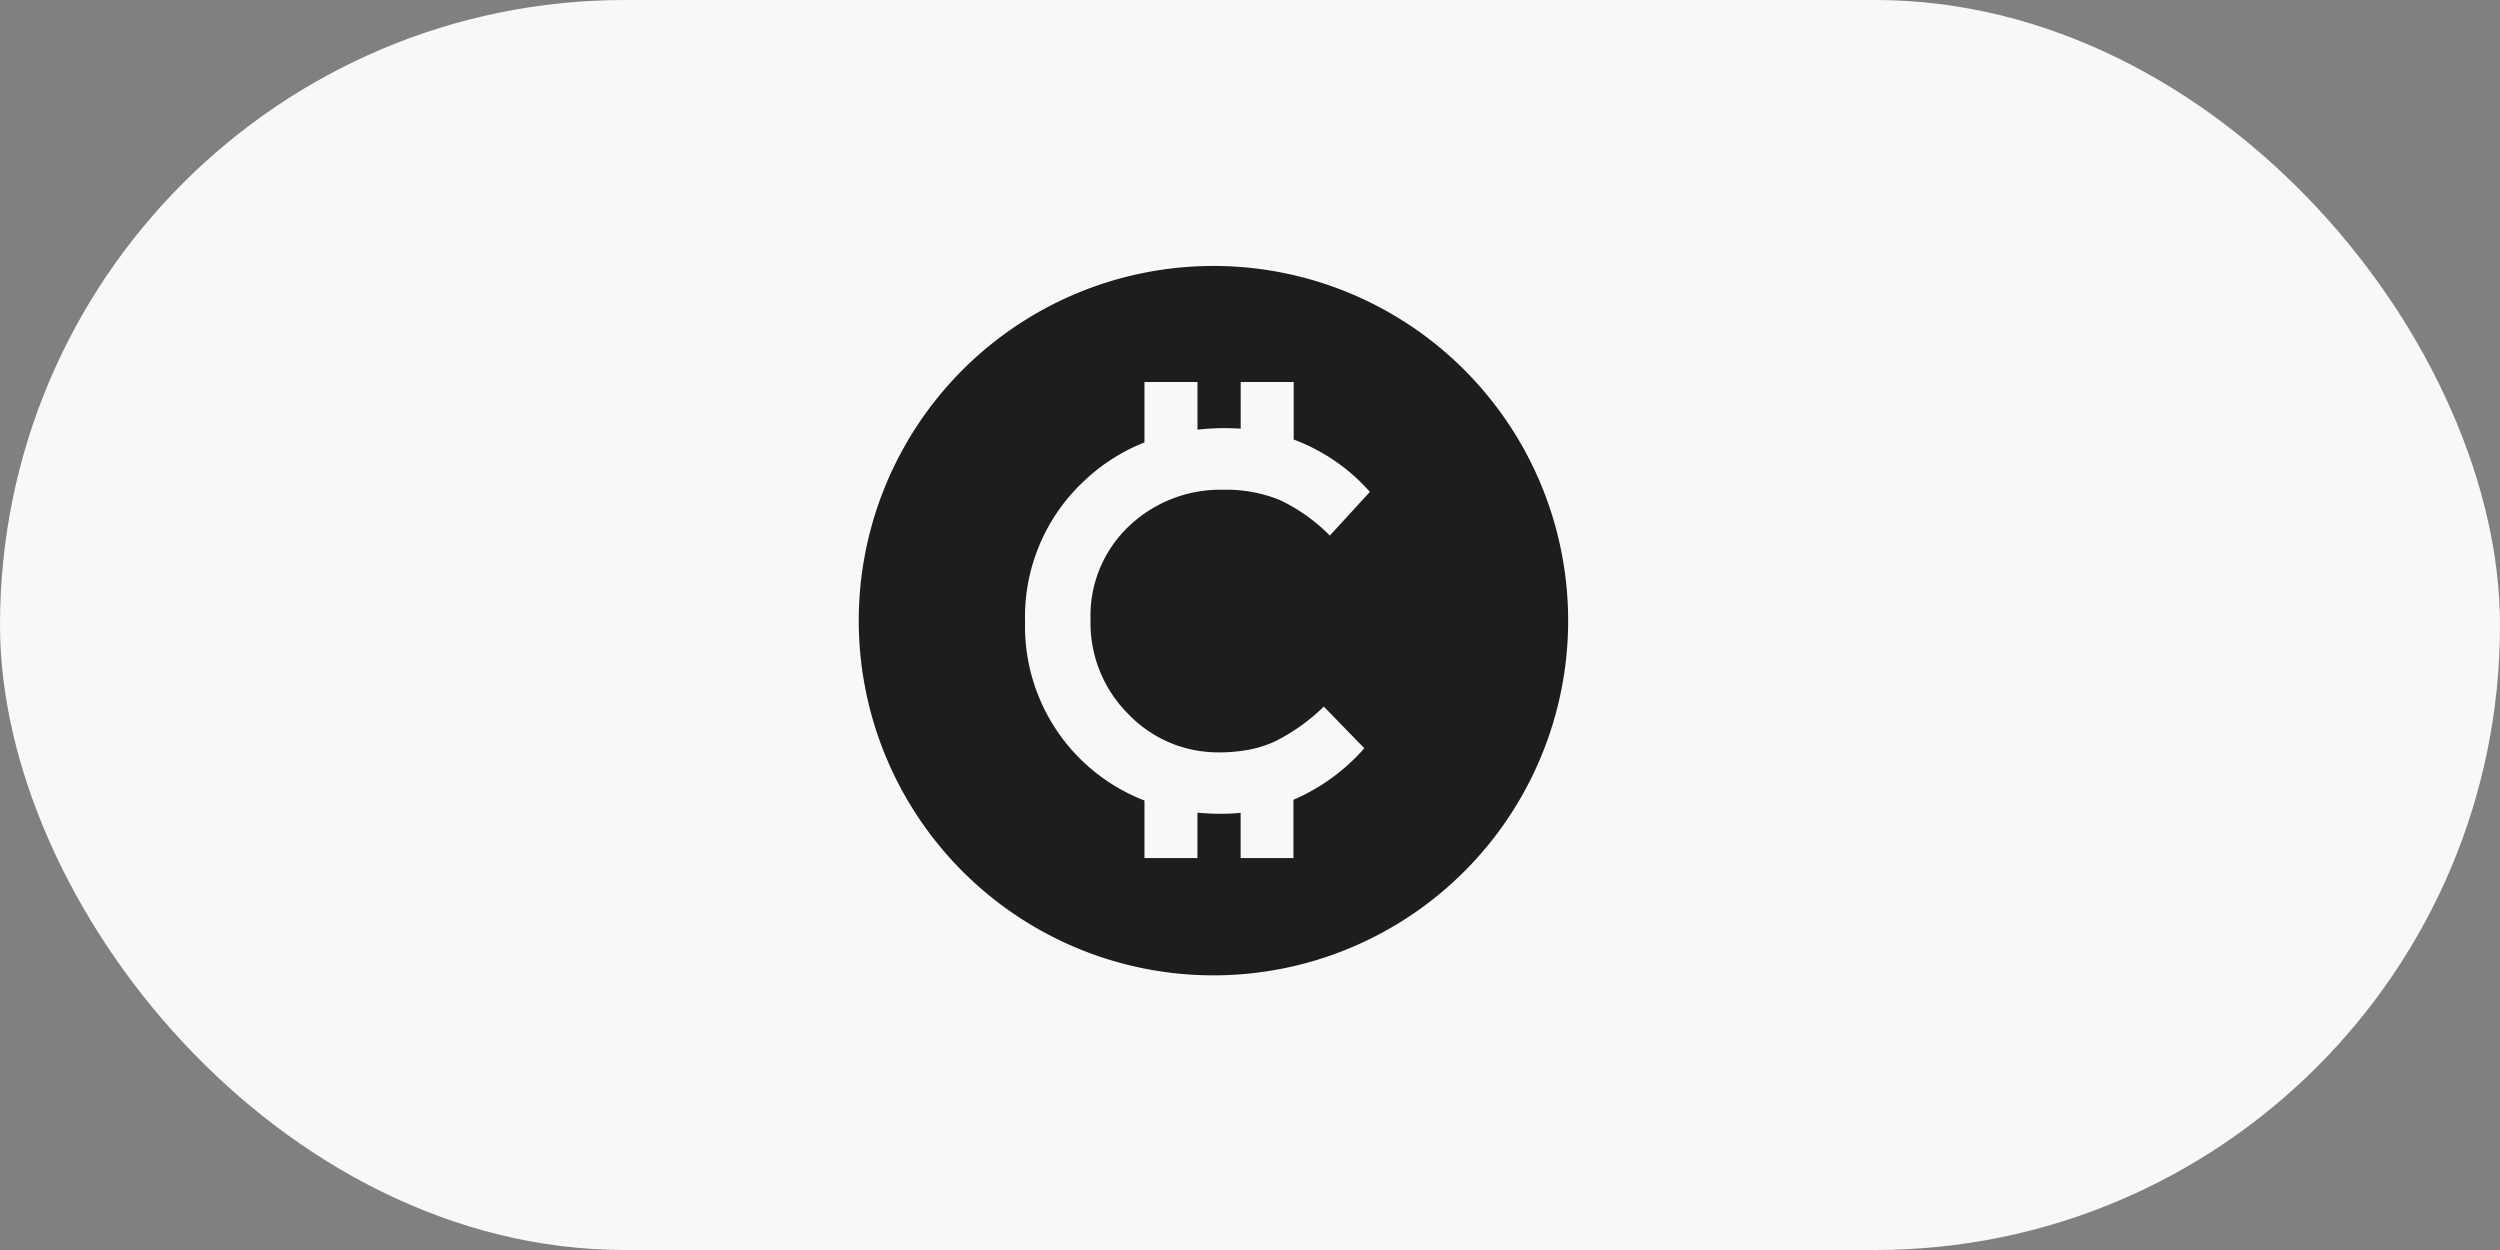
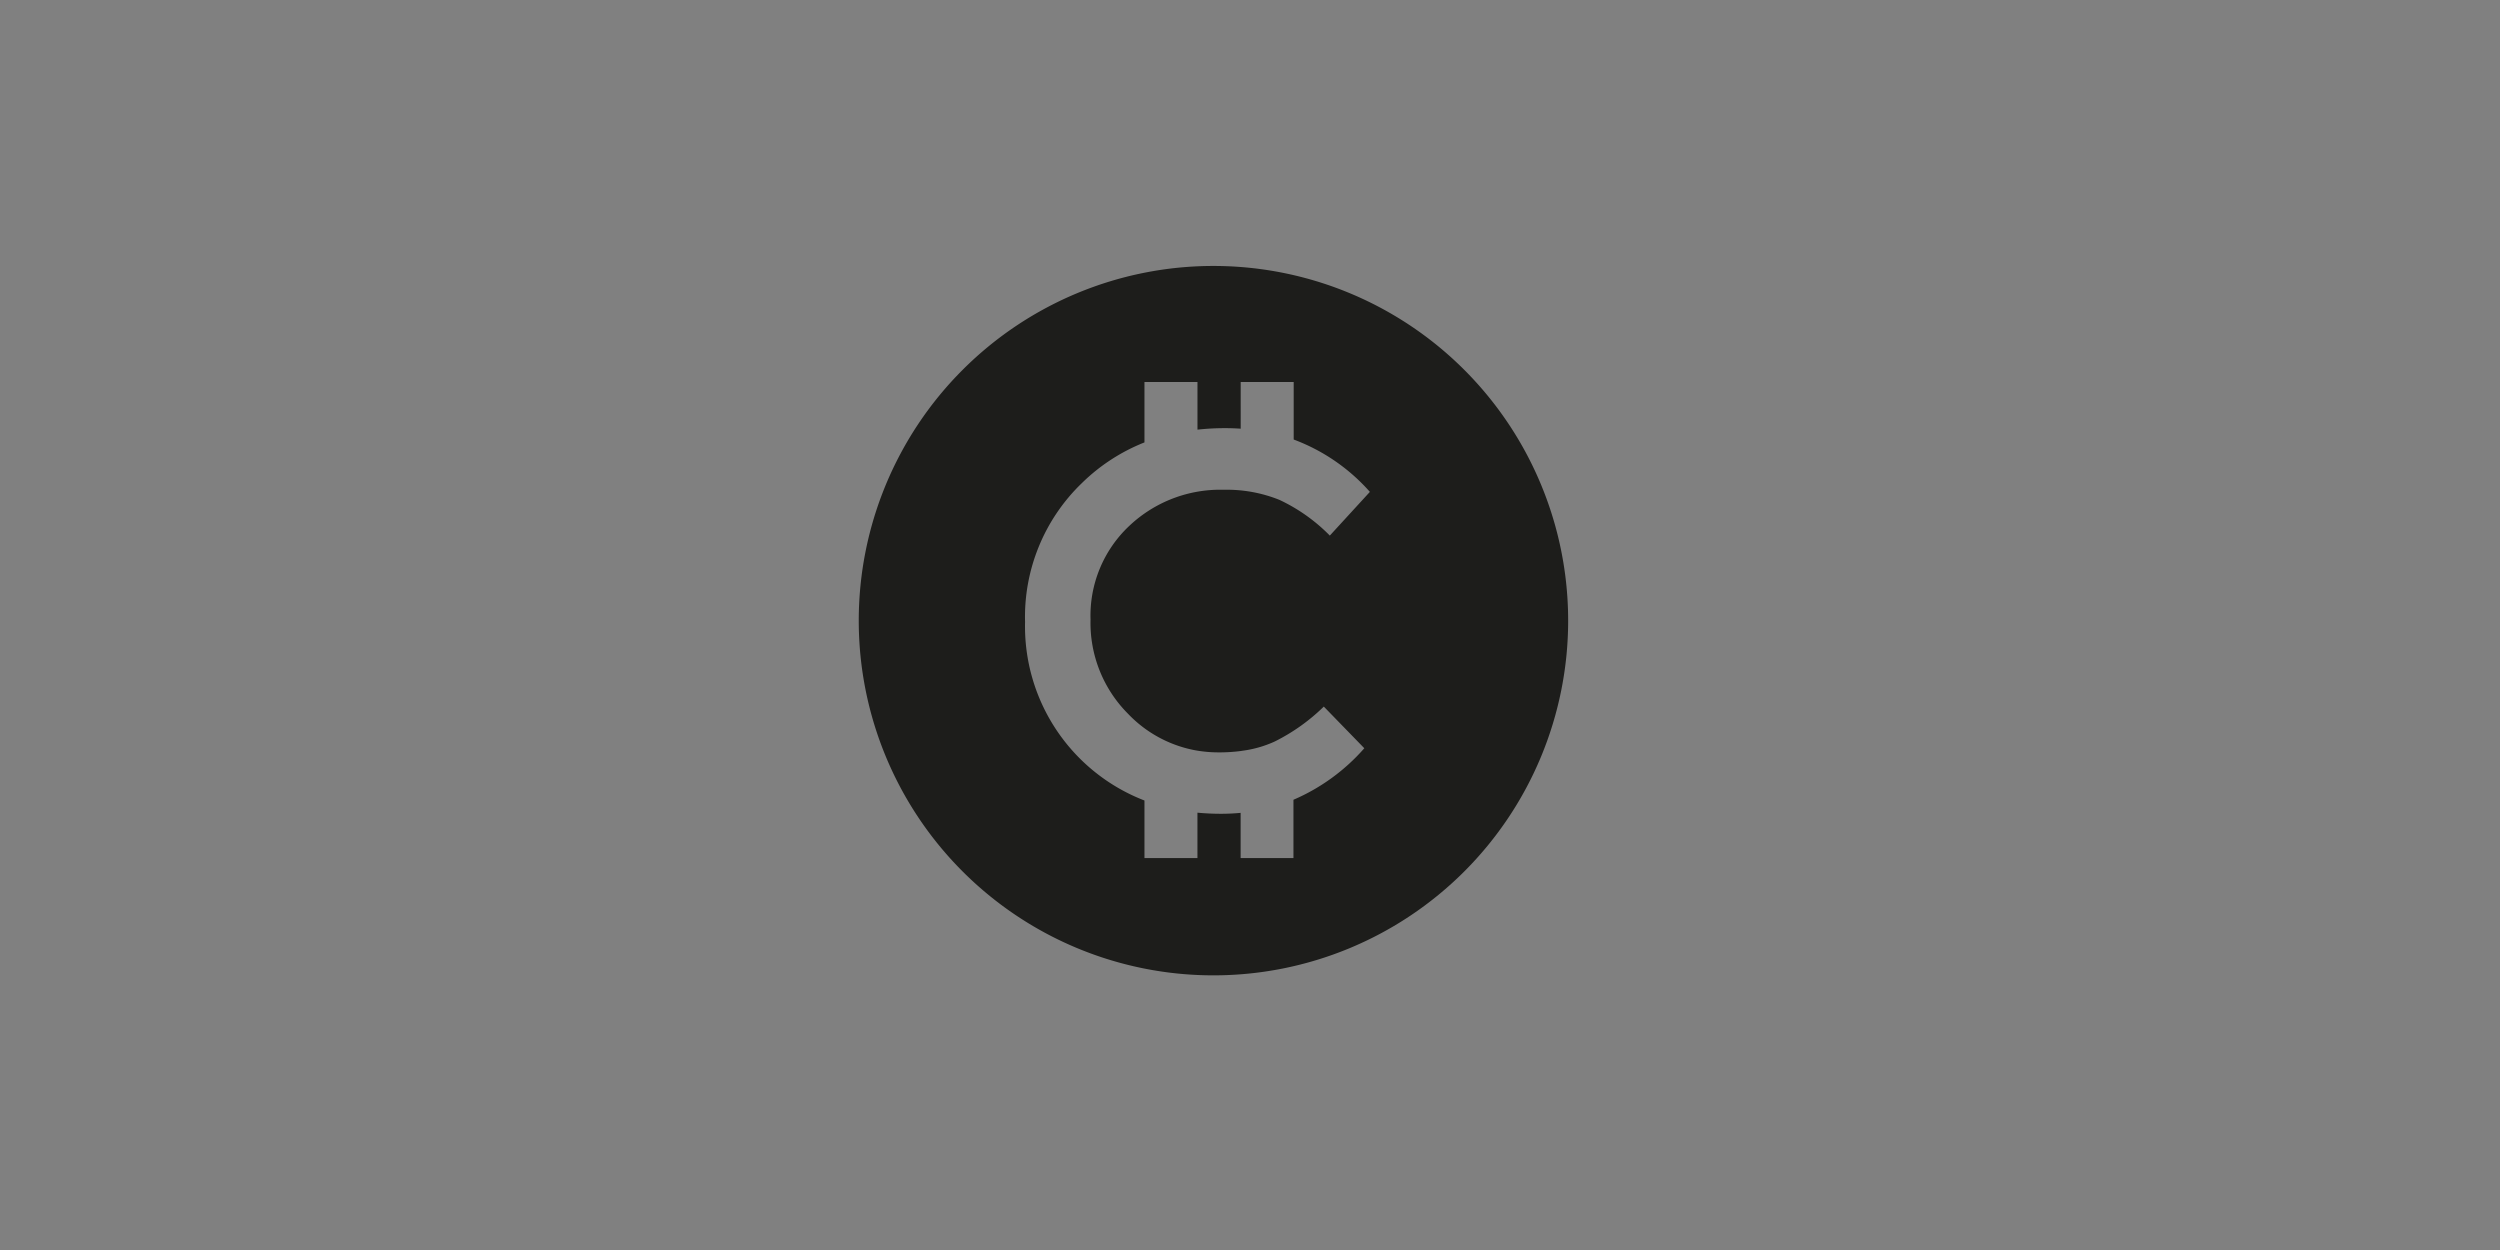
<svg xmlns="http://www.w3.org/2000/svg" width="84" height="42">
  <rect width="100%" height="100%" fill="#808080" stroke="none" />
  <defs>
    <clipPath id="A">
      <path fill="#1d1d1b" d="M0 0h23.836v23.836H0z" />
    </clipPath>
  </defs>
-   <rect width="84" height="42" rx="21" fill="#f8f8f8" />
  <g clip-path="url(#A)" transform="translate(28.854 8.936)">
    <path d="M11.918 0a11.918 11.918 0 1 0 11.918 11.918A11.918 11.918 0 0 0 11.918 0m-2.85 15.068a4.186 4.186 0 0 0 2.208 1.2l.1.018a4.461 4.461 0 0 0 .725.058 5.537 5.537 0 0 0 .727-.045l.2-.03a3.755 3.755 0 0 0 .95-.291 6.49 6.49 0 0 0 1.648-1.173l1.361 1.4a6.658 6.658 0 0 1-2.381 1.731v1.959h-1.775v-1.519q-.326.031-.664.031a8.42 8.42 0 0 1-.787-.037v1.524H9.6v-1.933a6.273 6.273 0 0 1-4.012-6A6.241 6.241 0 0 1 7.493 7.3 6.327 6.327 0 0 1 9.6 5.929V3.9h1.781v1.6a8.463 8.463 0 0 1 .931-.05q.265 0 .521.018V3.9h1.781v1.932a6.4 6.4 0 0 1 2.56 1.759L15.828 9.06a5.866 5.866 0 0 0-1.692-1.2 4.746 4.746 0 0 0-1.871-.34 4.449 4.449 0 0 0-3.188 1.226 4.137 4.137 0 0 0-1.289 3.134 4.324 4.324 0 0 0 1.28 3.187" fill="#1d1d1b" />
  </g>
</svg>